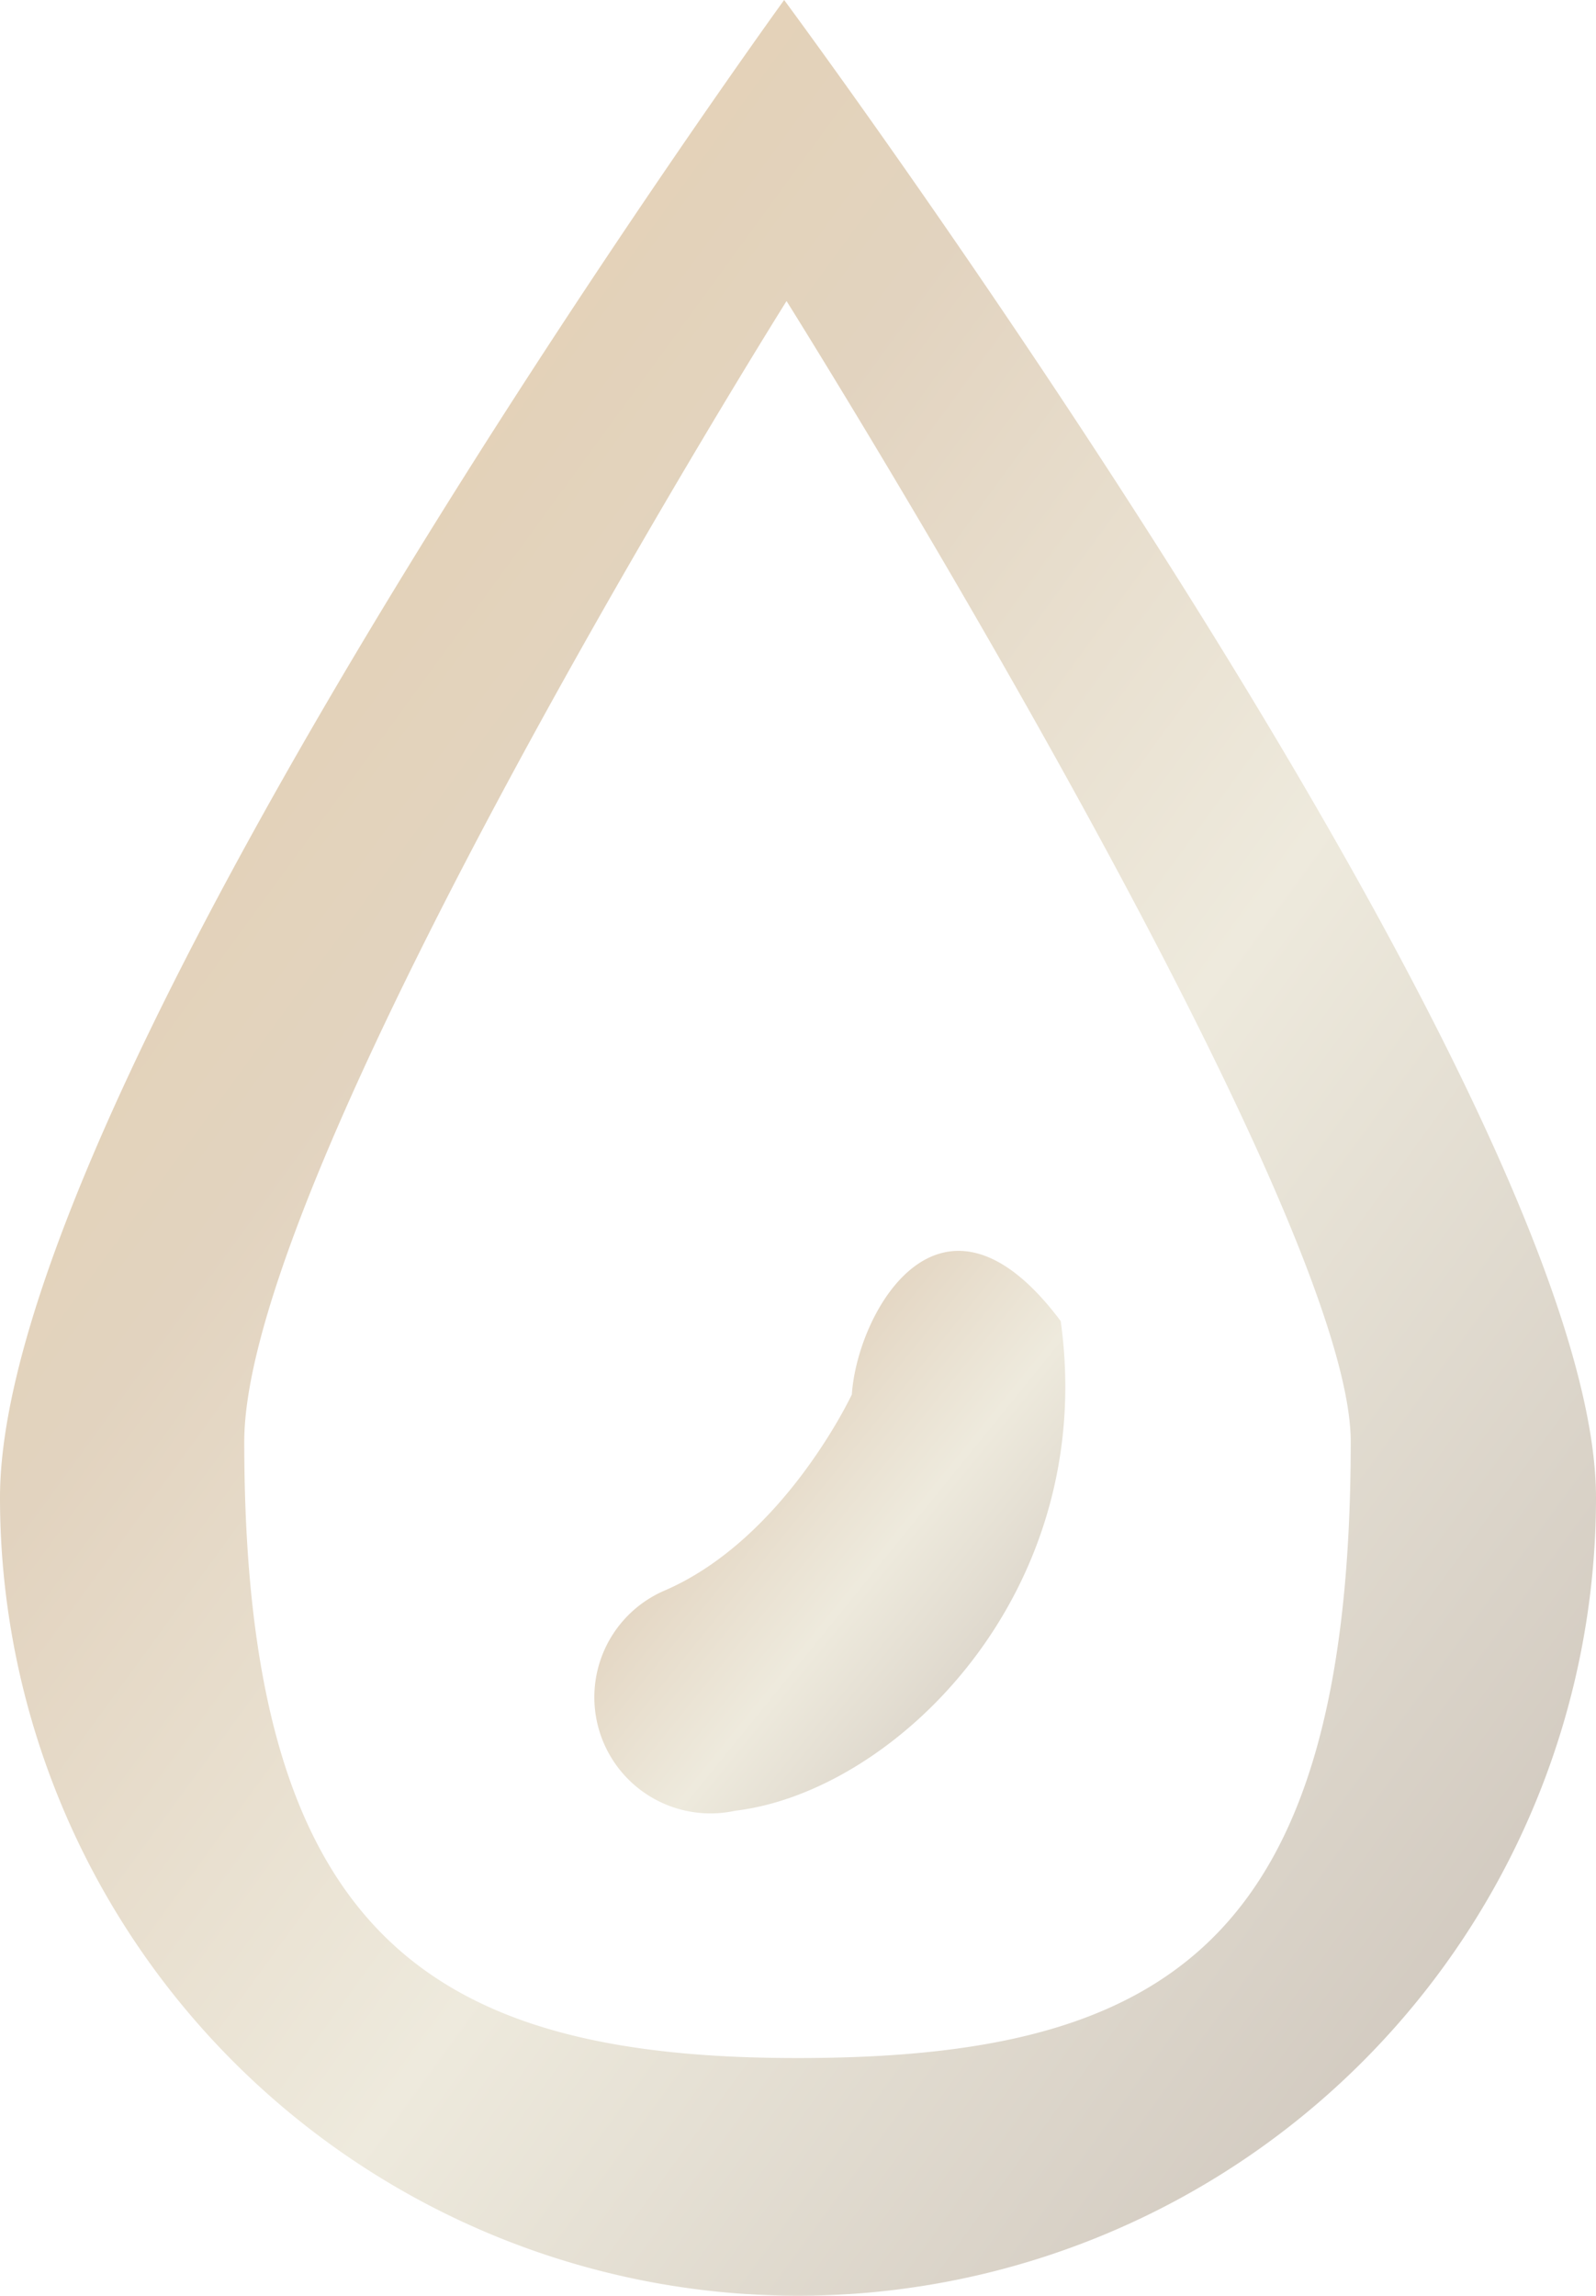
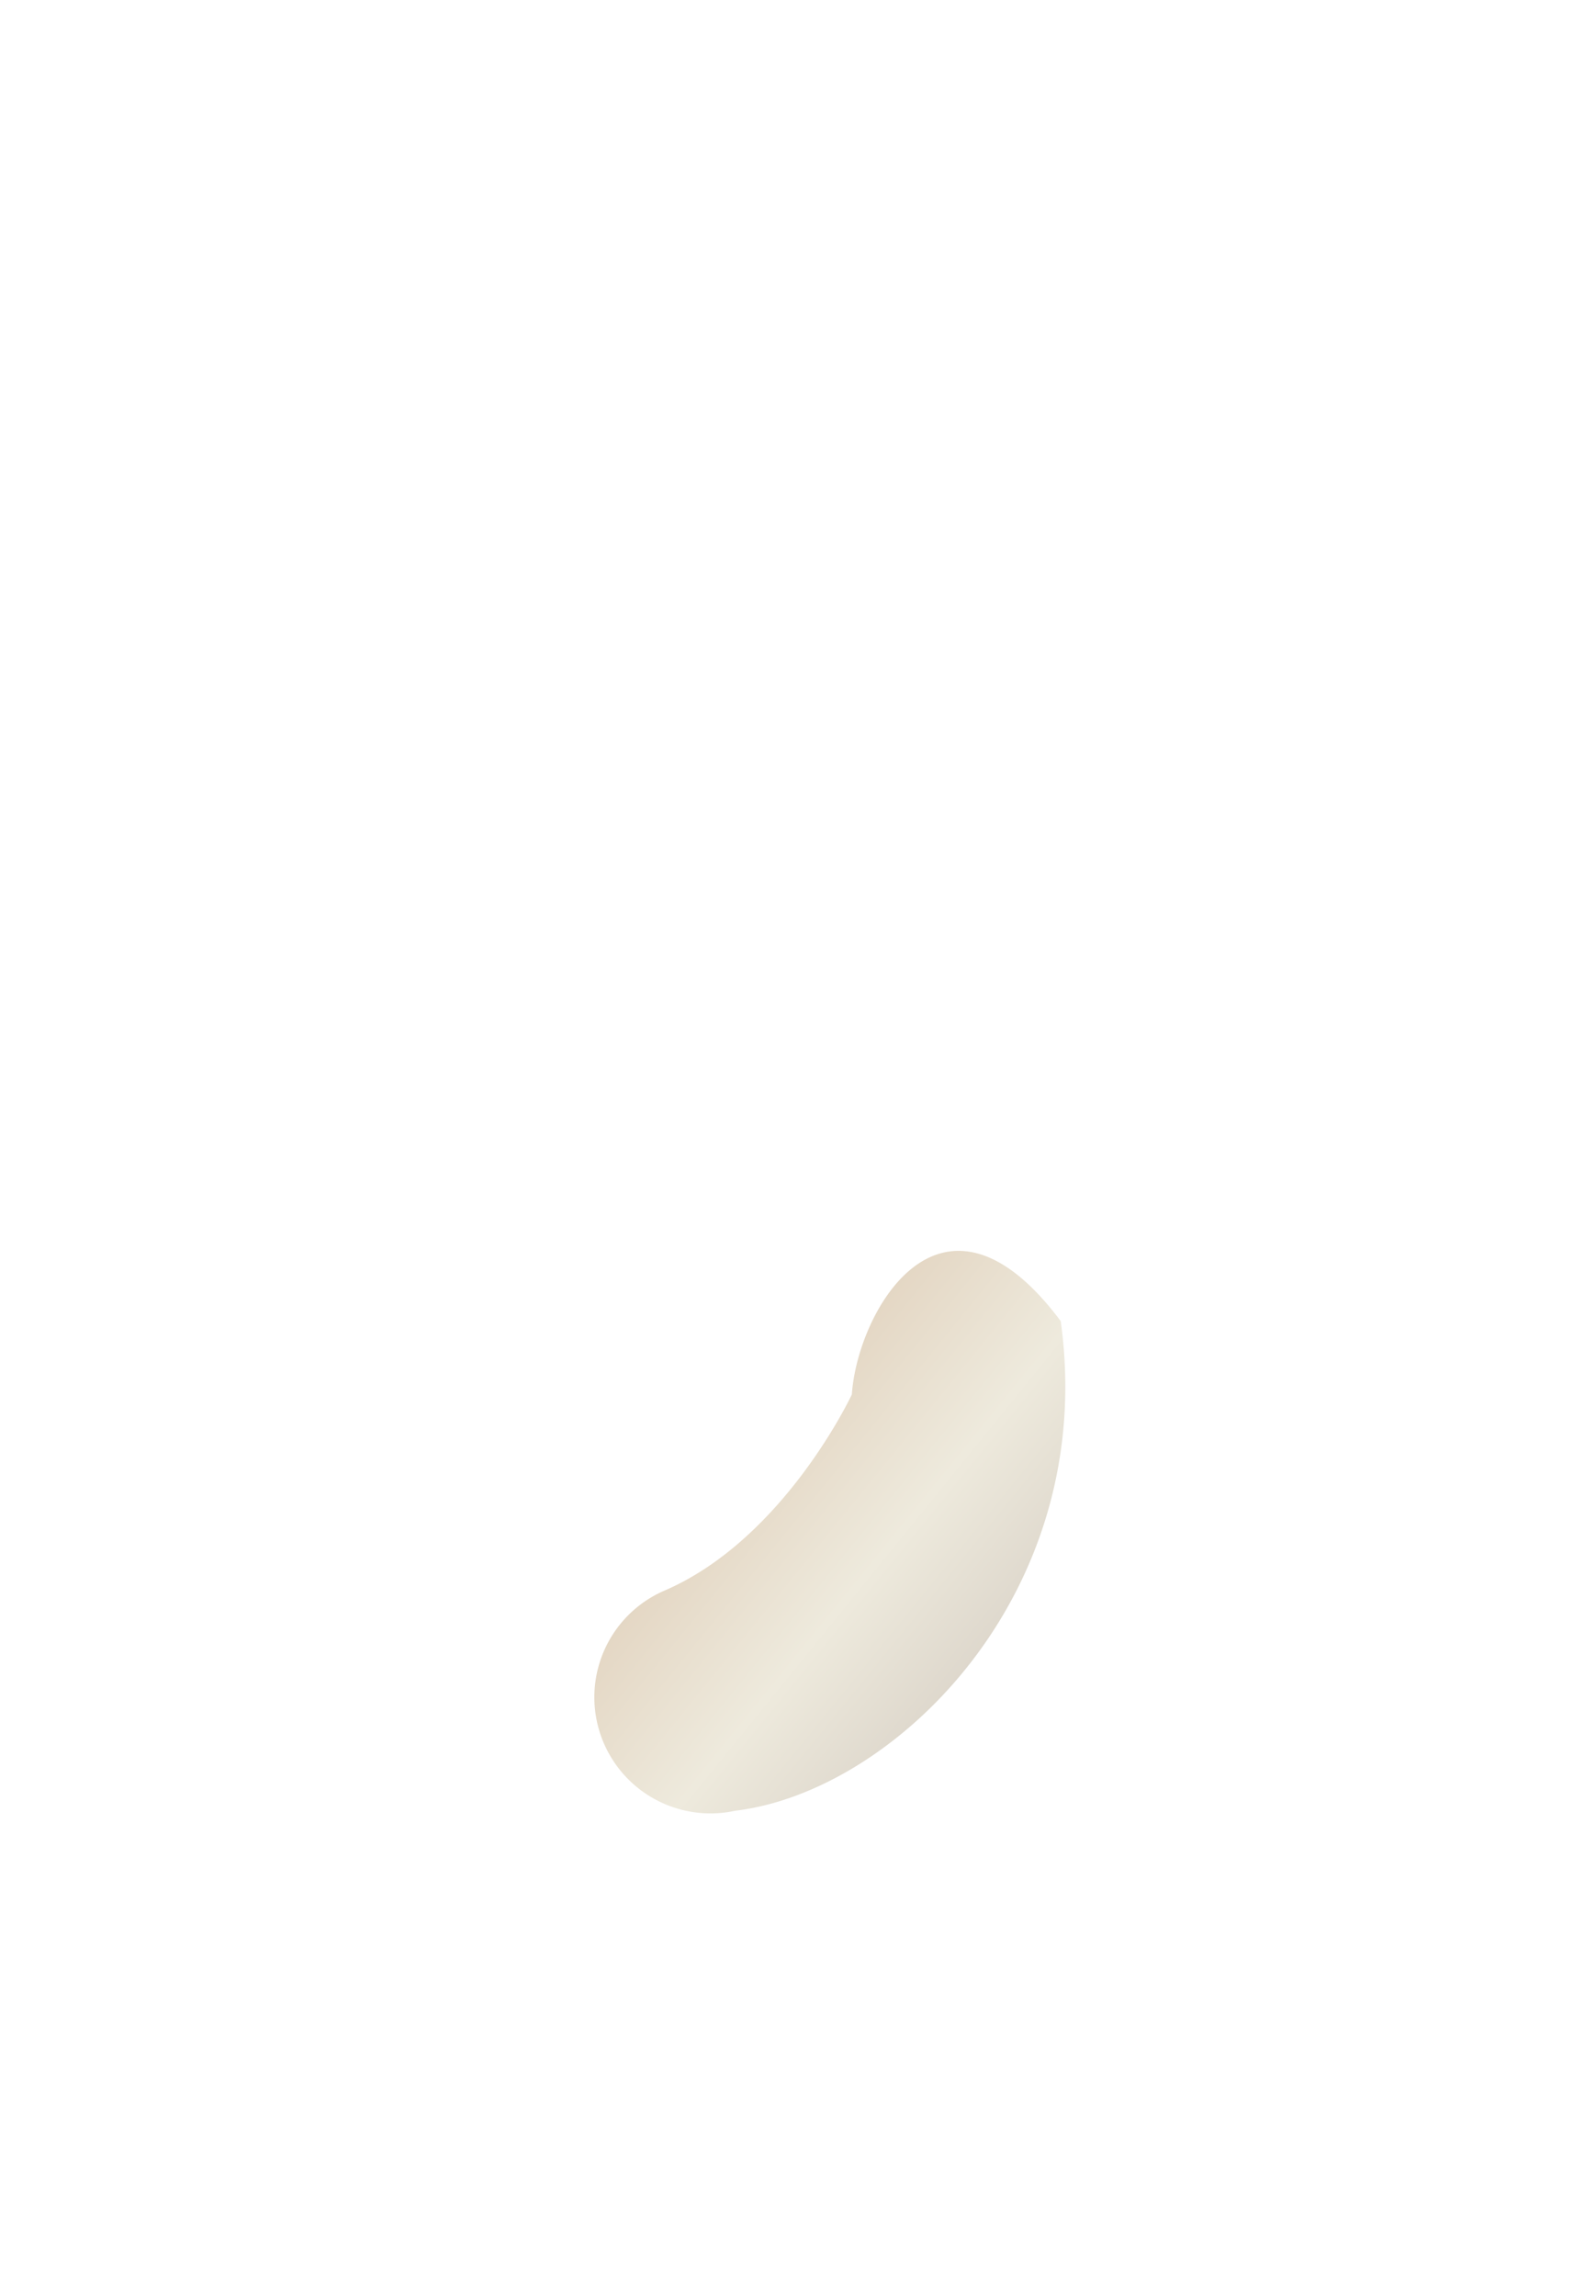
<svg xmlns="http://www.w3.org/2000/svg" width="36.512" height="52.514" viewBox="0 0 36.512 52.514">
  <defs>
    <linearGradient id="linear-gradient" x1="-0.05" x2="1.13" y2="1.242" gradientUnits="objectBoundingBox">
      <stop offset="0" stop-color="#e8d0a8" />
      <stop offset="0.305" stop-color="#e2d3bf" />
      <stop offset="0.505" stop-color="#eeeadd" />
      <stop offset="0.754" stop-color="#d2cac0" />
      <stop offset="1" stop-color="#e8d0a8" />
    </linearGradient>
  </defs>
  <g id="组_34750" data-name="组 34750" transform="translate(-1091.682 -13809.131)">
-     <path id="路径_2687" data-name="路径 2687" d="M554.383,429.8a18.256,18.256,0,1,0,36.512,0c0-9.2-18.573-34.257-18.573-34.257S554.383,420.3,554.383,429.8Zm5.588-1.281c0-6.31,12.406-26.09,12.406-26.09s12.907,20.593,12.907,26.09c0,11.485-4.219,14.1-12.657,14.1-8.421,0-12.656-2.83-12.656-14.1Z" transform="translate(537.299 13413.588)" fill="url(#linear-gradient)" />
-     <path id="路径_2688" data-name="路径 2688" d="M631.786,549.292c.125-1.894,2.054-5.319,4.778-1.678.865,6.22-3.787,10.764-7.446,11.2a2.657,2.657,0,0,1-1.587-5.049C630.254,552.572,631.786,549.292,631.786,549.292Z" transform="translate(479.384 13291.736)" fill="url(#linear-gradient)" />
+     <path id="路径_2688" data-name="路径 2688" d="M631.786,549.292c.125-1.894,2.054-5.319,4.778-1.678.865,6.22-3.787,10.764-7.446,11.2a2.657,2.657,0,0,1-1.587-5.049C630.254,552.572,631.786,549.292,631.786,549.292" transform="translate(479.384 13291.736)" fill="url(#linear-gradient)" />
  </g>
</svg>